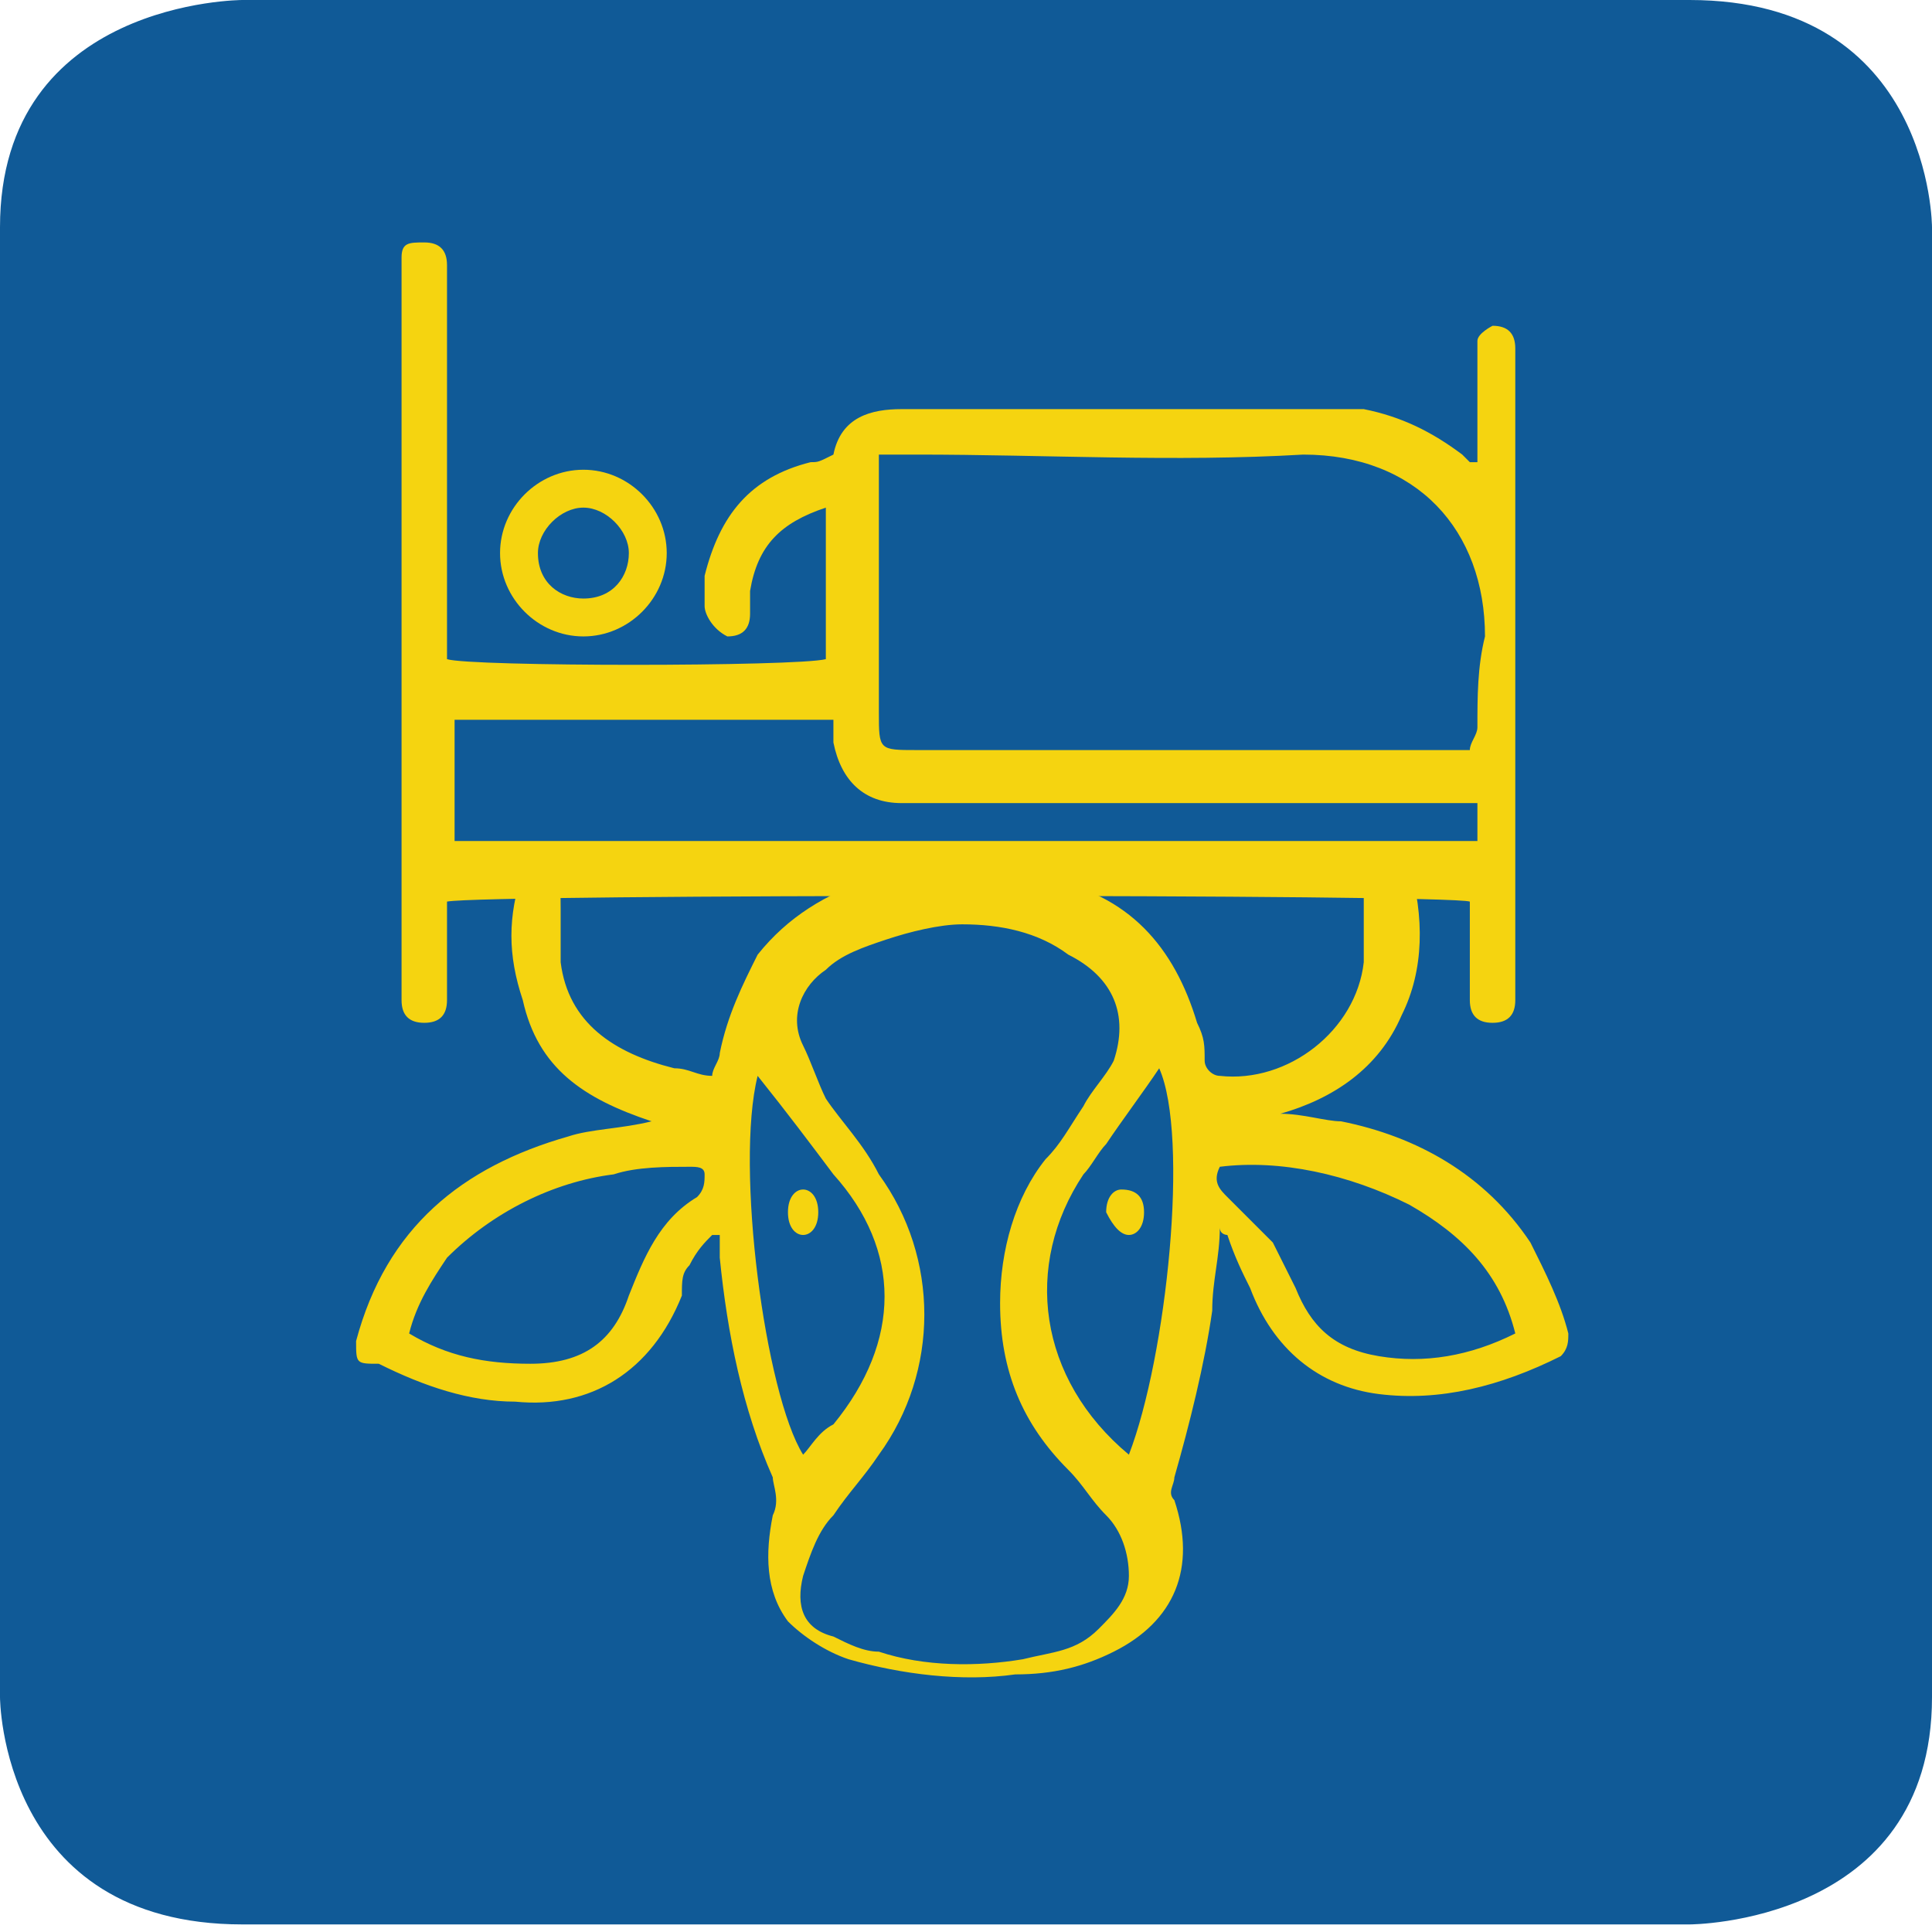
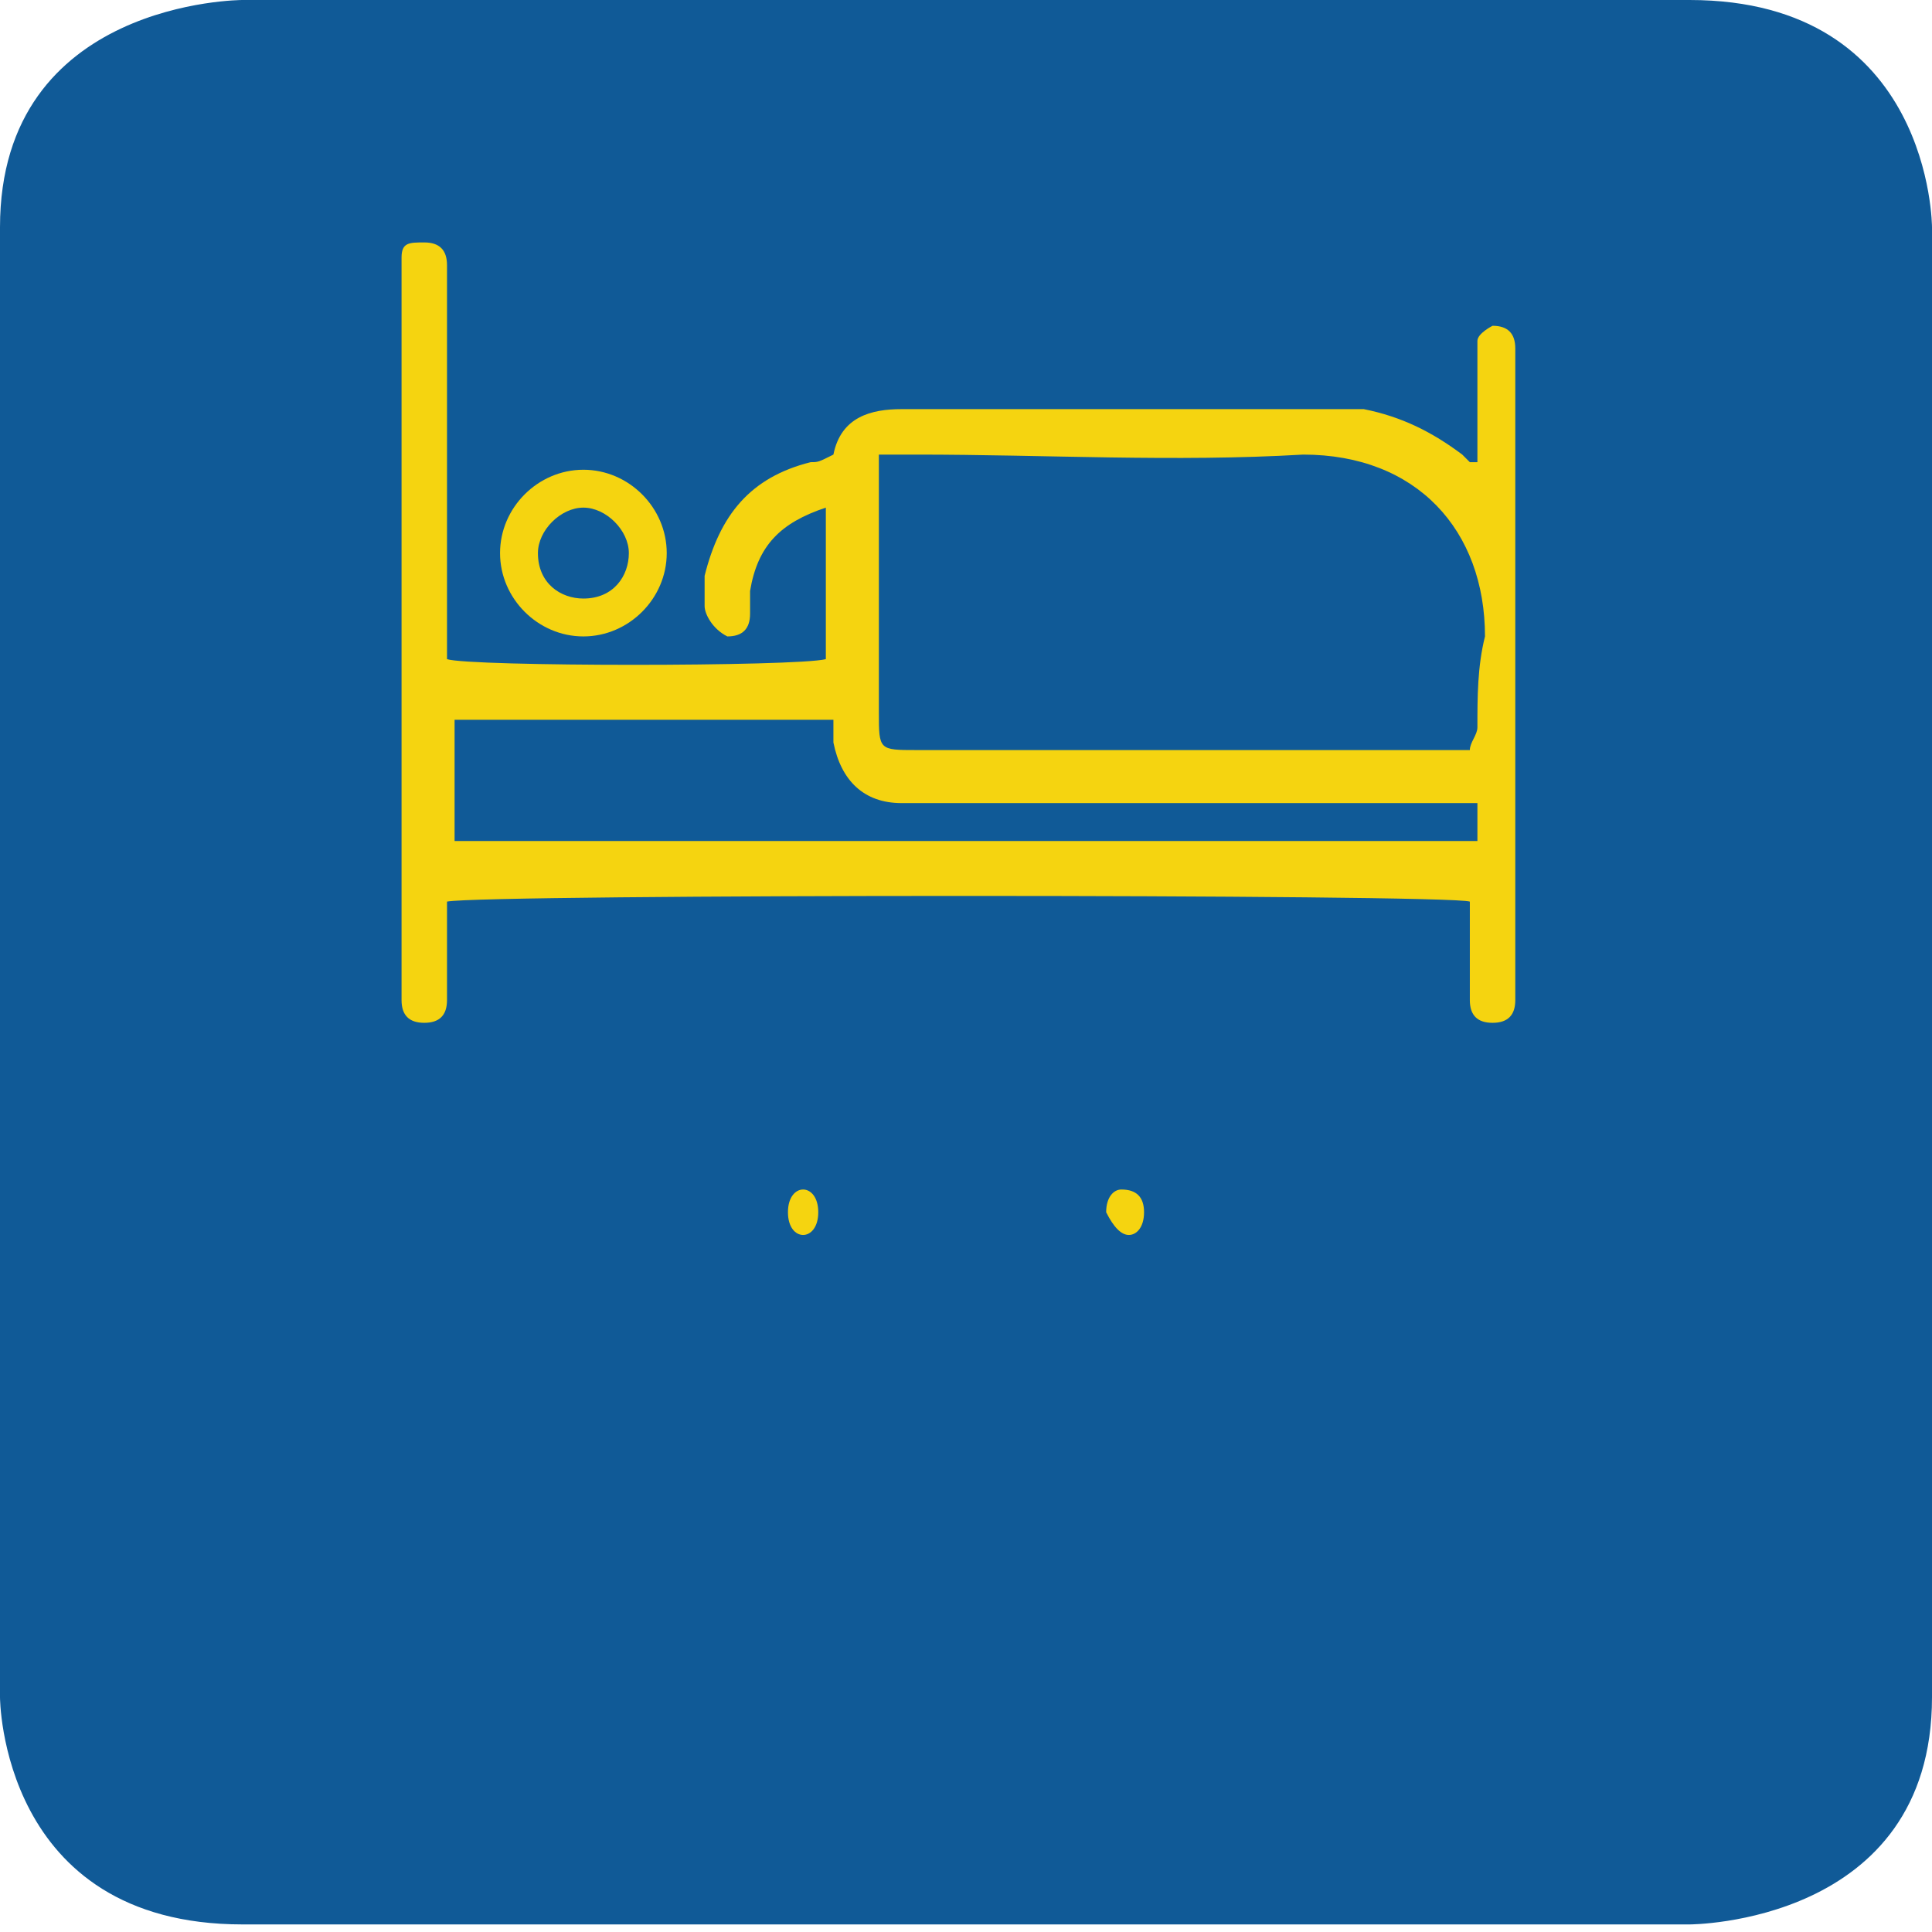
<svg xmlns="http://www.w3.org/2000/svg" xmlns:xlink="http://www.w3.org/1999/xlink" version="1.1" id="Ebene_1" x="0px" y="0px" viewBox="0 0 25.5 25.5" style="enable-background:new 0 0 25.5 25.5;" xml:space="preserve">
  <style type="text/css">
	.st0{fill:#105A97;}
	.st1{display:none;}
	.st2{display:inline;fill:#F5D410;}
	.st3{display:inline;}
	.st4{fill:none;stroke:#F5D410;stroke-width:0.8;stroke-linecap:round;stroke-linejoin:round;stroke-miterlimit:10;}
	.st5{fill:#F5D410;}
	.st6{clip-path:url(#SVGID_00000116924662080332635000000000475313453668981434_);fill:#F5D410;}
	.st7{clip-path:url(#SVGID_00000086660155051636141600000014593822334483113388_);fill:#F5D410;}
	.st8{clip-path:url(#SVGID_00000058550486501629436430000006713958321324512187_);fill:#F5D410;}
	.st9{clip-path:url(#SVGID_00000023963636156126355730000014877443875359779221_);fill:#F5D410;}
	.st10{clip-path:url(#SVGID_00000025435846041844029710000018361181217693203072_);fill:#F5D410;}
	.st11{clip-path:url(#SVGID_00000109716820175418912530000015132424078027550885_);fill:#F5D410;}
	.st12{clip-path:url(#SVGID_00000088816306296516567260000017228806429440176538_);fill:#F5D410;}
	.st13{clip-path:url(#SVGID_00000086656494349823630570000009937088147317331098_);fill:#F5D410;}
	.st14{clip-path:url(#SVGID_00000018931180806824525970000001099100560173908390_);fill:#F5D410;}
	.st15{clip-path:url(#SVGID_00000164494683931964184530000004803086269185955487_);fill:#F5D410;}
	.st16{clip-path:url(#SVGID_00000044147664533952547310000003429054724742263175_);fill:#F5D410;}
	.st17{clip-path:url(#SVGID_00000128481453303797480000000005896552561206212787_);fill:#F5D410;}
	.st18{clip-path:url(#SVGID_00000026857972970345673090000014727037321219890603_);fill:#F5D410;}
	.st19{clip-path:url(#SVGID_00000008841197575101598230000006796492797141618361_);fill:#F5D410;}
	.st20{clip-path:url(#SVGID_00000120540107064194626050000002926737308435940499_);fill:#F5D410;}
	.st21{clip-path:url(#SVGID_00000016045379161044311300000005475982866236053901_);fill:#F5D410;}
	.st22{clip-path:url(#SVGID_00000173162858056038801800000006119282004533797249_);fill:#F5D410;}
	.st23{clip-path:url(#SVGID_00000119833217359272689170000010368710232945403522_);fill:#F5D410;}
	.st24{clip-path:url(#SVGID_00000155146614610429629410000005121015104917863821_);fill:#F5D410;}
	.st25{clip-path:url(#SVGID_00000009570295589158859710000017746609519391384742_);fill:#F5D410;}
	.st26{clip-path:url(#SVGID_00000009575109899088159990000001884242862224304826_);fill:#F5D410;}
	.st27{clip-path:url(#SVGID_00000061470955627600627640000017800510905803352504_);fill:#F5D410;}
</style>
  <g id="Ebene_1_00000079474417100994379400000012814495812371026075_">
    <g>
      <g>
        <path class="st0" d="M3.2,0C3.2,0,0,0,0,3v19.4c0,0,0,3,3.2,3h19.1c0,0,3.2,0,3.2-3V3c0,0,0-3-3.2-3H3.2z" />
      </g>
    </g>
  </g>
  <g id="Burg" class="st1">
    <path class="st2" d="M12.4,8c-0.9,0-1.7,0-2.4-0.1c0-0.3,0-0.5-0.1-0.8c0-0.3-0.1-0.3-0.4-0.3c-0.3,0-0.4,0-0.4,0.3   c0,0.5,0,1.1,0,1.6c0,0.4,0,0.4,0.5,0.4c0.1,0,0.2,0,0.2,0c0.9,0,1.7,0,2.6,0c0.2,0,0.3,0.1,0.3,0.3s0,0.4-0.3,0.4   c-0.9,0-1.9,0-2.8,0c-0.1,0-0.2,0-0.3,0.1l0,0c0.2,0.2,0.3,0.3,0.4,0.4c0.3,0.2,0.5,0.5,0.8,0.7c0.1,0.1,0.2,0.2,0.2,0.3   c0,1,0,2,0.1,3c0,0.2,0,0.5,0.1,0.5h1.8h0.1v0.1v0.7v0.1h-0.1H10v0.7h2.6h0.1l0,0c0,0.1,0,0.1,0.1,0.2c0.1,0.5,0.1,0.6-0.5,0.6   c-0.7,0-1.4,0-2.2,0c-0.3,0-0.6,0-1,0c-0.2,0-0.4,0.1-0.4,0.3c0,0.4,0,0.7,0,1.1c0.6,0.1,7.7,0.1,8,0v-0.1c0-0.2,0-0.5,0-0.7   c0-0.5-0.1-0.6-0.6-0.6c-0.6,0-1.1,0-1.7,0c-0.2,0-0.3,0-0.5,0l0,0c0,0,0,0,0-0.1c0-0.2,0-0.4,0-0.6l0,0l0,0h1.5   c0-0.1,0.1-0.1,0.1-0.2c0.1-0.5,0-0.6-0.5-0.6c-0.3,0-0.7,0-1,0l0,0l0,0V15v-0.1c0,0,0,0,0.1,0c0.2,0,0.4,0,0.6-0.1   c0.1,0,0-0.2,0-0.3c0-1,0.1-2,0.1-2.9c0-0.3,0.1-0.5,0.3-0.7c0.3-0.2,0.6-0.5,0.8-0.7c0.1-0.1,0.1-0.1,0.2-0.3l0,0H16h-1.7l0,0V9.8   V9.2l0,0l0,0h1.9h0.1l0,0c0-0.8,0-1.5,0-2.2l0,0h-0.1h-0.6l0,0l0,0c0,0.3-0.1,0.7-0.1,1c-0.7,0-1.3,0-2,0c-0.3,0-0.4,0-0.4-0.4   c0-0.2,0-0.4,0-0.7l0,0H13h-0.7l0,0l0,0L12.4,8L12.4,8z M10.8,7.2h0.7c0-0.4,0-0.7,0.1-1.1c0.8-0.1,1.6,0,2.4,0v1.1h0.7   c0-0.3,0-0.6,0-0.8c0-0.2,0-0.3,0.3-0.3c0.7,0,1.3,0,2,0c0,0,0.1,0,0.1,0.1s0,0.2,0,0.3c0,1.1,0,2.2,0,3.3c0,0.2-0.1,0.4-0.2,0.5   c-0.4,0.3-0.7,0.7-1.1,1c-0.2,0.2-0.3,0.4-0.3,0.7c0,0.6,0,1.2,0,1.8c0,0.3,0,0.5,0.1,0.8c0,0.1,0.1,0.2,0.2,0.3   c0.4,0.1,0.5,0.4,0.5,0.7c0,0.1,0,0.2,0,0.3c0,0.4,0,0.4,0.4,0.5c0.5,0.2,0.8,0.5,0.8,0.9c0,0.7,0.1,1.9,0,2s-9.7,0.1-9.7,0   s0-0.3,0-0.5c0-0.4,0-0.8,0-1.3c0-0.7,0.4-1.2,1-1.3c0.3-0.1,0.2-0.3,0.3-0.5c0-0.2,0-0.4,0.1-0.6C9.3,15.2,9.4,15,9.6,15   c0.3-0.1,0.4-0.3,0.4-0.5c0-0.8,0-1.6,0-2.3c0-0.3-0.1-0.6-0.3-0.8c-0.4-0.3-0.8-0.7-1.1-1.1C8.4,10.1,8.3,10,8.3,9.9   c0-1.2,0-2.4,0-3.6V6.2c0.7,0,1.3-0.1,2-0.1c0.4,0,0.4,0,0.4,0.4C10.8,6.7,10.8,6.9,10.8,7.2" />
  </g>
  <g id="Hund_mit_Leine" class="st1">
    <g class="st3">
      <path class="st4" d="M6.1,19.7c0.5,0.3,1.6,0,1.6,0c0-0.9,0-1.9,0-2.8c0.1-0.1,0.1-0.1,0.2-0.2c0.6-0.3,1.1-0.6,1.5-1.1    c0.2-0.2,0.5-0.3,0.8-0.3c1,0,2.1,0,3.1,0c0.3,0,0.6,0,1,0c0,1.4,0,2.9,0,4.2c0.4,0.2,1.4,0.2,1.7,0c0-1.5,0-3.1,0-4.6    c0.8-0.9,0.9-0.9,1.4-2.5c0.1-0.2,0.1-0.4,0.1-0.6c-0.1-0.1-0.2-0.1-0.3-0.2c-0.8-0.4-1.5-0.7-2.3-1.1c-0.2-0.1-0.4-0.1-0.6-0.1    c-1.8,0-3.6,0-5.3,0c-0.4,0-0.8,0.1-1.1,0.4C7.8,11,7.7,11,7.6,11.1H7.5c-0.1-0.2-0.2-0.3-0.3-0.5C7,10.1,7.5,9.7,7.5,9.2    C7.4,9.1,6.7,8.4,6.3,9.4C6,10,6,10.4,6,10.7c0.2,0.8,0.7,1.2,1.1,1.6c0,0.4,0,0.8,0.1,1.2c0.1,0.3,0.3,0.7,0,1.1    c0.1,0.6-0.3,1-0.7,1.3C6.3,16.1,6,16.2,6,16.4C6.1,17.5,6.1,18.5,6.1,19.7z M14.8,9.5c0.9,0.4,1.9,0.9,2.8,1.3    c0.8-0.3,1.7-0.1,2.5-0.2c0.3-0.5,0.5-1,0.5-1.7c-1.2-0.7-2.4-1.4-3.6-2.1c-0.1-0.2-0.3-0.4-0.3-0.6c-0.1-0.2-0.2-0.4-0.4-0.7    C15.7,7,15.3,8.3,14.8,9.5z M14,9.3c0-0.1,0-0.1-0.1-0.2C12.1,8,10.2,6.9,8.2,5.8C8.1,6,8,6.2,7.9,6.5c1.9,1.1,3.8,2.2,5.7,3.3    C13.7,9.6,13.9,9.5,14,9.3z" />
      <path class="st4" d="M14.8,9.5c0.5-1.3,0.9-2.5,1.4-3.9c0.2,0.3,0.3,0.4,0.4,0.7c0.1,0.2,0.2,0.4,0.3,0.6c1.2,0.7,2.4,1.4,3.6,2.1    c0,0.6-0.1,1.2-0.5,1.7c-0.9,0.1-1.7-0.1-2.5,0.2C16.7,10.4,15.7,10,14.8,9.5z" />
      <path class="st5" d="M14,9.3c-0.1,0.1-0.3,0.3-0.5,0.5c-1.9-1.1-3.8-2.2-5.7-3.3C8,6.2,8.1,6,8.2,5.8c1.9,1.1,3.8,2.3,5.7,3.4    C14,9.2,14,9.3,14,9.3z" />
    </g>
  </g>
  <g id="Schöner_Ausblick" class="st1">
    <g class="st3">
      <g>
        <defs>
          <rect id="SVGID_1_" x="5.4" y="5.1" width="14.6" height="15.4" />
        </defs>
        <clipPath id="SVGID_00000049902220622982666260000015362749169737097122_">
          <use xlink:href="#SVGID_1_" style="overflow:visible;" />
        </clipPath>
        <path style="clip-path:url(#SVGID_00000049902220622982666260000015362749169737097122_);fill:#F5D410;" d="M9.6,12.8     c0,1.8,1.4,3.2,3.1,3.2c1.8,0,3.2-1.4,3.2-3.2s-1.4-3.2-3.2-3.2C11,9.6,9.6,11,9.6,12.8 M12.7,8.7c2.3,0,4.1,1.8,4.1,4.1     s-1.8,4.1-4.1,4.1c-2.2,0-4-1.8-4-4.1C8.7,10.5,10.5,8.7,12.7,8.7" />
      </g>
      <g>
        <defs>
          <rect id="SVGID_00000093878069703946041100000003565390760959753871_" x="5.4" y="5.1" width="14.6" height="15.4" />
        </defs>
        <clipPath id="SVGID_00000088827963721864370330000008984415923723941560_">
          <use xlink:href="#SVGID_00000093878069703946041100000003565390760959753871_" style="overflow:visible;" />
        </clipPath>
        <path style="clip-path:url(#SVGID_00000088827963721864370330000008984415923723941560_);fill:#F5D410;" d="M17.7,5.5     c-0.1,0.2-0.1,0.3-0.2,0.4c-0.5,0.8-1,1.5-1.5,2.3c-0.2,0.3-0.5,0.3-0.7,0.2c-0.2-0.2-0.2-0.4-0.1-0.6c0.5-0.8,1-1.6,1.6-2.4     c0.1-0.1,0.3-0.2,0.5-0.2C17.5,5.1,17.6,5.3,17.7,5.5" />
      </g>
      <g>
        <defs>
          <rect id="SVGID_00000071541601774708206400000009072629213173527434_" x="5.4" y="5.1" width="14.6" height="15.4" />
        </defs>
        <clipPath id="SVGID_00000046318309769284986390000013553743960303266454_">
          <use xlink:href="#SVGID_00000071541601774708206400000009072629213173527434_" style="overflow:visible;" />
        </clipPath>
        <path style="clip-path:url(#SVGID_00000046318309769284986390000013553743960303266454_);fill:#F5D410;" d="M17.7,20.1     c-0.1,0.1-0.2,0.3-0.3,0.3c-0.2,0.1-0.4,0-0.5-0.2c-0.2-0.4-0.5-0.7-0.7-1.1c-0.3-0.4-0.6-0.8-0.8-1.3c-0.2-0.3-0.2-0.5,0.1-0.7     c0.2-0.1,0.5-0.1,0.7,0.2c0.5,0.7,1,1.5,1.5,2.2C17.6,19.8,17.6,19.9,17.7,20.1" />
      </g>
      <g>
        <defs>
          <rect id="SVGID_00000078760032561217467630000011955348547808108182_" x="5.4" y="5.1" width="14.6" height="15.4" />
        </defs>
        <clipPath id="SVGID_00000049903544933446874700000018190041917334335108_">
          <use xlink:href="#SVGID_00000078760032561217467630000011955348547808108182_" style="overflow:visible;" />
        </clipPath>
        <path style="clip-path:url(#SVGID_00000049903544933446874700000018190041917334335108_);fill:#F5D410;" d="M8.4,5.1     c0.1,0.1,0.2,0.1,0.3,0.2c0.5,0.8,1,1.6,1.6,2.3c0.2,0.2,0.2,0.5-0.1,0.6C10,8.4,9.7,8.4,9.5,8.1C9,7.4,8.5,6.6,8,5.8     C7.8,5.5,7.9,5.1,8.4,5.1" />
      </g>
      <g>
        <defs>
          <rect id="SVGID_00000168838035499519184050000003253449457157924245_" x="5.4" y="5.1" width="14.6" height="15.4" />
        </defs>
        <clipPath id="SVGID_00000019673239437827037970000009675992053941386934_">
          <use xlink:href="#SVGID_00000168838035499519184050000003253449457157924245_" style="overflow:visible;" />
        </clipPath>
        <path style="clip-path:url(#SVGID_00000019673239437827037970000009675992053941386934_);fill:#F5D410;" d="M10.4,17.6     c-0.1,0.2-0.1,0.3-0.2,0.4c-0.5,0.8-1,1.5-1.5,2.3c-0.2,0.3-0.4,0.3-0.7,0.2c-0.2-0.2-0.2-0.5,0-0.8c0.5-0.8,1-1.6,1.6-2.3     c0.1-0.1,0.3-0.2,0.5-0.2C10.2,17.3,10.3,17.5,10.4,17.6" />
      </g>
      <g>
        <defs>
          <rect id="SVGID_00000173123577101061208880000000044861553975715478_" x="5.4" y="5.1" width="14.6" height="15.4" />
        </defs>
        <clipPath id="SVGID_00000101069947277281014340000006773470977364336008_">
          <use xlink:href="#SVGID_00000173123577101061208880000000044861553975715478_" style="overflow:visible;" />
        </clipPath>
        <path style="clip-path:url(#SVGID_00000101069947277281014340000006773470977364336008_);fill:#F5D410;" d="M20.1,16.8     c0,0.4-0.3,0.6-0.6,0.5c-0.7-0.4-1.4-0.8-2.1-1.3c-0.2-0.1-0.2-0.4-0.1-0.6c0.1-0.2,0.3-0.3,0.6-0.1c0.7,0.4,1.4,0.8,2,1.2     C20,16.5,20,16.7,20.1,16.8" />
      </g>
      <g>
        <defs>
          <rect id="SVGID_00000036941546386071761500000016422586856028999048_" x="5.4" y="5.1" width="14.6" height="15.4" />
        </defs>
        <clipPath id="SVGID_00000119835154817451504150000014624767771570611639_">
          <use xlink:href="#SVGID_00000036941546386071761500000016422586856028999048_" style="overflow:visible;" />
        </clipPath>
        <path style="clip-path:url(#SVGID_00000119835154817451504150000014624767771570611639_);fill:#F5D410;" d="M5.8,17.3     c-0.1-0.1-0.3-0.2-0.3-0.3c0-0.1,0-0.4,0.1-0.5C6.3,16,7,15.6,7.7,15.2c0.2-0.1,0.4,0,0.6,0.2c0.1,0.3,0,0.5-0.2,0.6     c-0.6,0.4-1.3,0.8-1.9,1.2C6.1,17.2,6,17.2,5.8,17.3" />
      </g>
      <g>
        <defs>
          <rect id="SVGID_00000098908477181221904000000005690997726248921987_" x="5.4" y="5.1" width="14.6" height="15.4" />
        </defs>
        <clipPath id="SVGID_00000043452501979225508230000016911126859832168610_">
          <use xlink:href="#SVGID_00000098908477181221904000000005690997726248921987_" style="overflow:visible;" />
        </clipPath>
-         <path style="clip-path:url(#SVGID_00000043452501979225508230000016911126859832168610_);fill:#F5D410;" d="M8.3,9.8     c0,0.4-0.3,0.6-0.7,0.5c-0.4-0.2-0.7-0.4-1.1-0.6C6.3,9.5,6,9.3,5.7,9.1C5.4,9,5.4,8.7,5.5,8.5c0.2-0.2,0.4-0.3,0.6-0.1     C6.7,8.8,7.4,9.2,8,9.6C8.2,9.6,8.3,9.8,8.3,9.8" />
      </g>
      <g>
        <defs>
          <rect id="SVGID_00000120538484795024147420000015385438231394484154_" x="5.4" y="5.1" width="14.6" height="15.4" />
        </defs>
        <clipPath id="SVGID_00000152227914715808625350000007257283704950510493_">
          <use xlink:href="#SVGID_00000120538484795024147420000015385438231394484154_" style="overflow:visible;" />
        </clipPath>
        <path style="clip-path:url(#SVGID_00000152227914715808625350000007257283704950510493_);fill:#F5D410;" d="M17.5,10.4     c-0.1-0.1-0.3-0.2-0.3-0.3s0-0.4,0.1-0.5c0.7-0.4,1.4-0.9,2.1-1.3c0.2-0.1,0.4,0,0.6,0.2c0.1,0.2,0.1,0.4-0.1,0.5     c-0.7,0.4-1.4,0.8-2.1,1.3C17.7,10.4,17.7,10.4,17.5,10.4" />
      </g>
      <g>
        <defs>
          <rect id="SVGID_00000177465853225552944940000012178515270992586423_" x="5.4" y="5.1" width="14.6" height="15.4" />
        </defs>
        <clipPath id="SVGID_00000016768308767968225260000003228418683976966018_">
          <use xlink:href="#SVGID_00000177465853225552944940000012178515270992586423_" style="overflow:visible;" />
        </clipPath>
        <path style="clip-path:url(#SVGID_00000016768308767968225260000003228418683976966018_);fill:#F5D410;" d="M6.7,13.2     c-0.3,0-0.5,0-0.8,0s-0.4-0.1-0.5-0.4c0-0.3,0.1-0.4,0.4-0.5c0.6,0,1.1,0,1.7,0c0.3,0,0.4,0.2,0.4,0.5s-0.2,0.4-0.5,0.4     C7.2,13.2,6.9,13.2,6.7,13.2" />
      </g>
      <g>
        <defs>
          <rect id="SVGID_00000152227263700660888070000015233864599004684945_" x="5.4" y="5.1" width="14.6" height="15.4" />
        </defs>
        <clipPath id="SVGID_00000128472561579328433170000003686928407134152106_">
          <use xlink:href="#SVGID_00000152227263700660888070000015233864599004684945_" style="overflow:visible;" />
        </clipPath>
        <path style="clip-path:url(#SVGID_00000128472561579328433170000003686928407134152106_);fill:#F5D410;" d="M13.2,6.3     c0,0.3,0,0.5,0,0.8S13,7.5,12.8,7.5c-0.3,0-0.4-0.2-0.4-0.4c0-0.6,0-1.1,0-1.7c0-0.3,0.2-0.4,0.4-0.4c0.3,0,0.4,0.2,0.4,0.4     C13.2,5.8,13.2,6,13.2,6.3L13.2,6.3z" />
      </g>
      <g>
        <defs>
          <rect id="SVGID_00000128454607204034808710000004166606344606457259_" x="5.4" y="5.1" width="14.6" height="15.4" />
        </defs>
        <clipPath id="SVGID_00000183250881438570439400000010517990289598546062_">
          <use xlink:href="#SVGID_00000128454607204034808710000004166606344606457259_" style="overflow:visible;" />
        </clipPath>
        <path style="clip-path:url(#SVGID_00000183250881438570439400000010517990289598546062_);fill:#F5D410;" d="M18.8,13.2     c-0.3,0-0.5,0-0.8,0s-0.5-0.1-0.5-0.4c0-0.3,0.2-0.5,0.5-0.5c0.5,0,1,0,1.5,0c0.3,0,0.5,0.2,0.5,0.4c0,0.3-0.2,0.4-0.5,0.4     C19.3,13.2,19.1,13.2,18.8,13.2" />
      </g>
      <g>
        <defs>
          <rect id="SVGID_00000049188551246666202500000007669045769291284651_" x="5.4" y="5.1" width="14.6" height="15.4" />
        </defs>
        <clipPath id="SVGID_00000166669387309044425570000005715067739235942043_">
          <use xlink:href="#SVGID_00000049188551246666202500000007669045769291284651_" style="overflow:visible;" />
        </clipPath>
        <path style="clip-path:url(#SVGID_00000166669387309044425570000005715067739235942043_);fill:#F5D410;" d="M13.2,19.3     c0,0.3,0,0.5,0,0.8s-0.1,0.4-0.4,0.4c-0.3,0-0.4-0.2-0.4-0.4c0-0.5,0-1.1,0-1.6c0-0.3,0.2-0.4,0.5-0.4s0.4,0.2,0.4,0.4     C13.2,18.7,13.2,19,13.2,19.3" />
      </g>
    </g>
  </g>
  <g id="Wanderwirt" class="st1">
    <g class="st3">
      <g>
        <defs>
          <rect id="SVGID_00000085218445672203692750000012515581293848739728_" x="5.3" y="6.5" width="14.9" height="11.7" />
        </defs>
        <clipPath id="SVGID_00000158000215489773254170000004548818917010745480_">
          <use xlink:href="#SVGID_00000085218445672203692750000012515581293848739728_" style="overflow:visible;" />
        </clipPath>
        <path style="clip-path:url(#SVGID_00000158000215489773254170000004548818917010745480_);fill:#F5D410;" d="M19.4,17.6     c0.3-0.1,0.2-0.3,0.2-0.4c0-1.3,0-2.6,0-3.9c0-1.7,0-3.4,0-5.1c0-0.1,0-0.2,0-0.3c-0.3,0.2-0.5,0.5-0.6,0.8     c-0.4,0.8-0.7,1.6-0.8,2.4c-0.2,1-0.1,1.9,0.8,2.6c0.1,0.1,0.2,0.2,0.2,0.3c0,0.5,0.1,1,0.1,1.4c0,0.6,0,1.2,0,1.8     C19.1,17.4,19.1,17.6,19.4,17.6 M17.8,9.8c-1-1.7-2.5-2.6-4.4-2.7c-1.7,0-3.1,0.6-4.2,1.9C9.1,9.2,9,9.3,9.1,9.5     c0,0.3,0,0.6,0,0.9c0,0.6-0.2,1.1-0.8,1.4c-0.1,0-0.1,0.1-0.2,0.1c-0.3,2.6,1.5,5.2,4.3,5.7c2.7,0.5,5.3-1.2,6-3.7     C17.2,12.6,17.4,11.2,17.8,9.8 M9.1,8.2C10.4,7,12,6.4,13.8,6.5c1.8,0.2,3.2,1,4.3,2.5c0.1-0.1,0.1-0.2,0.1-0.3     c0.2-0.3,0.3-0.6,0.5-0.9c0.2-0.3,0.4-0.5,0.6-0.7C19.4,7,19.6,7,19.8,6.9c0.2,0,0.3,0.1,0.3,0.3c0,0.1,0,0.2,0,0.3c0,2,0,4,0,6     c0,1.2,0,2.4,0,3.6c0,0.5-0.2,0.7-0.6,0.9c-0.5,0.2-0.9-0.1-1-0.6c0-0.2,0-0.5,0-0.7c0-0.6,0-1.2,0-1.8c-1.2,2-2.9,3.1-5.3,3.1     c-2.3,0-4-1.1-5.2-3.1c0,0.1,0,0.2,0,0.3c0,0.6,0,1.3,0,1.9c0,0.7-0.5,1-1.1,0.8c-0.3-0.1-0.5-0.4-0.5-0.7c0-0.2,0-0.4,0-0.6     c0-1.5,0-3,0-4.5v-0.4c-0.1-0.1-0.2-0.1-0.3-0.1c-0.5-0.2-0.8-0.7-0.8-1.2c0-1,0-2,0-3.1c0-0.1,0-0.1,0-0.2s0.1-0.2,0.3-0.2     c0.2,0,0.2,0.1,0.3,0.2c0,0.1,0,0.2,0,0.3c0,0.9,0,1.7,0,2.6c0,0.6,0.2,1,0.8,1C6.9,11,7,11.2,7,11.3s0,0.2,0,0.3     c0,1.7,0,3.5,0,5.2c0,0.2,0,0.4,0.2,0.5c0.2,0,0.2-0.1,0.3-0.3c0-0.1,0-0.2,0-0.3c0-1.7,0-3.4,0-5.1c0-0.5,0-0.5,0.5-0.6     c0.4-0.1,0.6-0.4,0.6-0.8c0-0.9,0-1.8,0-2.8c0-0.1,0-0.2,0-0.4c0-0.2,0.1-0.3,0.3-0.3C9,7.1,9,7.2,9,7.4C9.1,7.6,9.1,7.9,9.1,8.2     L9.1,8.2" />
      </g>
      <g>
        <defs>
          <rect id="SVGID_00000042707920522793631020000016783225894214689204_" x="5.3" y="6.5" width="14.9" height="11.7" />
        </defs>
        <clipPath id="SVGID_00000057854701375807095630000012692507645895314307_">
          <use xlink:href="#SVGID_00000042707920522793631020000016783225894214689204_" style="overflow:visible;" />
        </clipPath>
        <path style="clip-path:url(#SVGID_00000057854701375807095630000012692507645895314307_);fill:#F5D410;" d="M6.4,8.6     c0-0.3,0-0.7,0-1c0-0.1,0-0.2,0-0.3C6.4,7.1,6.5,7,6.7,7C6.9,7,7,7.1,7,7.3c0,0.1,0,0.1,0,0.2C7,8.3,7,9,7,9.8     c0,0.3-0.1,0.5-0.3,0.5c-0.2,0-0.3-0.1-0.3-0.5C6.4,9.4,6.4,9,6.4,8.6" />
      </g>
      <g>
        <defs>
          <rect id="SVGID_00000109022971226416070450000014354369259543509663_" x="5.3" y="6.5" width="14.9" height="11.7" />
        </defs>
        <clipPath id="SVGID_00000175320454103422532450000009863033497114853291_">
          <use xlink:href="#SVGID_00000109022971226416070450000014354369259543509663_" style="overflow:visible;" />
        </clipPath>
        <path style="clip-path:url(#SVGID_00000175320454103422532450000009863033497114853291_);fill:#F5D410;" d="M7.4,8.7     c0-0.4,0-0.9,0-1.3c0-0.2,0.1-0.3,0.3-0.3C7.9,7.1,8,7.2,8,7.4c0,0.1,0,0.2,0,0.3c0,0.5,0,1,0,1.5c0,0.2,0,0.4,0,0.6     C8,9.9,8,10,8,10c0,0.2-0.2,0.2-0.3,0.2c-0.2,0-0.2-0.1-0.2-0.3s0-0.4,0-0.6C7.4,9.1,7.4,8.9,7.4,8.7L7.4,8.7z" />
      </g>
      <g>
        <defs>
          <rect id="SVGID_00000123399341962541832180000003662848757134961301_" x="5.3" y="6.5" width="14.9" height="11.7" />
        </defs>
        <clipPath id="SVGID_00000089562326346405828870000017769764257010927247_">
          <use xlink:href="#SVGID_00000123399341962541832180000003662848757134961301_" style="overflow:visible;" />
        </clipPath>
        <path style="clip-path:url(#SVGID_00000089562326346405828870000017769764257010927247_);fill:#F5D410;" d="M13.3,16.1     c-1.8,0.1-3.6-1.3-3.8-3.5c0-0.1,0-0.2,0-0.3c0-0.2,0.1-0.3,0.3-0.3s0.3,0.1,0.3,0.3s0,0.3,0.1,0.5c0.3,2.1,2.6,3.3,4.5,2.4     c1.3-0.6,1.9-2.1,1.7-3.3c-0.2-1.5-1.4-2.5-2.8-2.7c-0.1,0-0.2,0-0.3,0c-0.2,0-0.3-0.1-0.3-0.3s0.1-0.3,0.3-0.2     c0.3,0,0.7,0,1,0.1c1.3,0.4,2.3,1.3,2.6,2.6c0.3,1.2,0.1,2.4-0.7,3.3C15.4,15.6,14.5,16.1,13.3,16.1" />
      </g>
    </g>
  </g>
  <g id="Urlaub_am_Bauernhof">
    <g>
      <g>
        <defs>
          <rect id="SVGID_00000088092418976112054580000006459872793447767968_" x="4.7" y="3.2" width="16.1" height="19.2" />
        </defs>
        <clipPath id="SVGID_00000045613842106764560360000015255390343642960825_">
          <use xlink:href="#SVGID_00000088092418976112054580000006459872793447767968_" style="overflow:visible;" />
        </clipPath>
        <path style="clip-path:url(#SVGID_00000045613842106764560360000015255390343642960825_);fill:#F5D410;" d="M19.4,10.6H19     c-2.3,0-4.5,0-6.8,0c-0.1,0-0.2,0-0.3,0c-0.5,0-0.8-0.3-0.9-0.8c0-0.1,0-0.2,0-0.3H6v1.6h13.5v-0.5H19.4z M19.4,9.9     c0-0.1,0.1-0.2,0.1-0.3c0-0.4,0-0.8,0.1-1.2C19.6,7,18.7,6,17.2,6c-1.7,0.1-3.4,0-5.1,0h-0.5c0,0.2,0,0.3,0,0.4c0,1,0,2,0,3     c0,0.5,0,0.5,0.5,0.5c2.3,0,4.6,0,6.9,0C19.1,9.9,19.2,9.9,19.4,9.9 M10.9,8.7v-2c-0.6,0.2-0.9,0.5-1,1.1c0,0.1,0,0.2,0,0.3     c0,0.2-0.1,0.3-0.3,0.3C9.4,8.3,9.3,8.1,9.3,8c0-0.1,0-0.3,0-0.4c0.2-0.8,0.6-1.3,1.4-1.5c0.1,0,0.1,0,0.3-0.1     c0.1-0.5,0.5-0.6,0.9-0.6c1.7,0,3.3,0,5,0c0.4,0,0.8,0,1.1,0c0.5,0.1,0.9,0.3,1.3,0.6l0.1,0.1c0,0,0,0,0.1,0c0-0.4,0-0.8,0-1.2     c0-0.1,0-0.3,0-0.4s0.2-0.2,0.2-0.2c0.2,0,0.3,0.1,0.3,0.3c0,0.2,0,0.4,0,0.6c0,0.9,0,1.7,0,2.6c0,1.4,0,2.7,0,4.1     c0,0.3,0,0.7,0,1c0,0.1,0,0.2,0,0.3c0,0.2-0.1,0.3-0.3,0.3c-0.2,0-0.3-0.1-0.3-0.3s0-0.4,0-0.6c0-0.3,0-0.5,0-0.7     c-0.3-0.1-13-0.1-13.5,0c0,0.2,0,0.3,0,0.5c0,0.3,0,0.5,0,0.8c0,0.2-0.1,0.3-0.3,0.3c-0.2,0-0.3-0.1-0.3-0.3c0-0.1,0-0.2,0-0.3     c0-3.1,0-6.1,0-9.2c0-0.1,0-0.2,0-0.3c0-0.2,0.1-0.2,0.3-0.2c0.2,0,0.3,0.1,0.3,0.3c0,0.1,0,0.2,0,0.3c0,1.5,0,3,0,4.5v0.4     C6.2,8.8,10.5,8.8,10.9,8.7" />
      </g>
      <g>
        <defs>
          <rect id="SVGID_00000019673120696129271860000013202607875416227719_" x="4.7" y="3.2" width="16.1" height="19.2" />
        </defs>
        <clipPath id="SVGID_00000181085629748769413010000000444121518413201845_">
          <use xlink:href="#SVGID_00000019673120696129271860000013202607875416227719_" style="overflow:visible;" />
        </clipPath>
        <path style="clip-path:url(#SVGID_00000181085629748769413010000000444121518413201845_);fill:#F5D410;" d="M8.3,7.3     C8.3,7,8,6.7,7.7,6.7C7.4,6.7,7.1,7,7.1,7.3c0,0.4,0.3,0.6,0.6,0.6C8.1,7.9,8.3,7.6,8.3,7.3 M8.8,7.3c0,0.6-0.5,1.1-1.1,1.1     S6.6,7.9,6.6,7.3s0.5-1.1,1.1-1.1C8.3,6.2,8.8,6.7,8.8,7.3" />
      </g>
      <g>
        <defs>
-           <rect id="SVGID_00000008147890907651996270000001272466607920601279_" x="4.7" y="3.2" width="16.1" height="19.2" />
-         </defs>
+           </defs>
        <clipPath id="SVGID_00000070093571208771135220000012871121227851639450_">
          <use xlink:href="#SVGID_00000008147890907651996270000001272466607920601279_" style="overflow:visible;" />
        </clipPath>
        <path style="clip-path:url(#SVGID_00000070093571208771135220000012871121227851639450_);fill:#F5D410;" d="M10,14.2     c-0.3,1.2,0.1,4.2,0.6,5c0.1-0.1,0.2-0.3,0.4-0.4c0.9-1.1,0.9-2.3,0-3.3C10.7,15.1,10.4,14.7,10,14.2 M14.9,19.2     c0.5-1.3,0.8-4.2,0.4-5.1c-0.2,0.3-0.5,0.7-0.7,1c-0.1,0.1-0.2,0.3-0.3,0.4C13.5,16.7,13.7,18.2,14.9,19.2 M20,17.6     c-0.2-0.8-0.7-1.3-1.4-1.7c-0.8-0.4-1.7-0.6-2.5-0.5c-0.1,0.2,0,0.3,0.1,0.4c0.2,0.2,0.4,0.4,0.6,0.6c0.1,0.2,0.2,0.4,0.3,0.6     c0.2,0.5,0.5,0.8,1.1,0.9C18.8,18,19.4,17.9,20,17.6 M5.4,17.6C5.9,17.9,6.4,18,7,18c0.7,0,1.1-0.3,1.3-0.9     c0.2-0.5,0.4-1,0.9-1.3c0.1-0.1,0.1-0.2,0.1-0.3s-0.1-0.1-0.2-0.1c-0.3,0-0.7,0-1,0.1c-0.8,0.1-1.6,0.5-2.2,1.1     C5.7,16.9,5.5,17.2,5.4,17.6 M12.7,12.2c-0.3,0-0.7,0.1-1,0.2c-0.3,0.1-0.6,0.2-0.8,0.4c-0.3,0.2-0.5,0.6-0.3,1     c0.1,0.2,0.2,0.5,0.3,0.7c0.2,0.3,0.5,0.6,0.7,1c0.8,1.1,0.8,2.6,0,3.7c-0.2,0.3-0.4,0.5-0.6,0.8c-0.2,0.2-0.3,0.5-0.4,0.8     c-0.1,0.4,0,0.7,0.4,0.8c0.2,0.1,0.4,0.2,0.6,0.2c0.6,0.2,1.3,0.2,1.9,0.1c0.4-0.1,0.7-0.1,1-0.4c0.2-0.2,0.4-0.4,0.4-0.7     c0-0.3-0.1-0.6-0.3-0.8c-0.2-0.2-0.3-0.4-0.5-0.6c-0.6-0.6-0.9-1.3-0.9-2.2c0-0.7,0.2-1.4,0.6-1.9c0.2-0.2,0.3-0.4,0.5-0.7     c0.1-0.2,0.3-0.4,0.4-0.6c0.2-0.6,0-1.1-0.6-1.4C13.7,12.3,13.2,12.2,12.7,12.2 M6.9,11.5C7,11.5,7,11.5,6.9,11.5     c0.5,0.1,0.5,0.1,0.5,0.5c0,0.2,0,0.5,0,0.7c0.1,0.8,0.7,1.2,1.5,1.4c0.2,0,0.3,0.1,0.5,0.1c0-0.1,0.1-0.2,0.1-0.3     c0.1-0.5,0.3-0.9,0.5-1.3c0.4-0.5,0.9-0.8,1.5-1c0.8-0.2,1.5-0.2,2.3,0c1.1,0.2,1.7,0.9,2,1.9c0.1,0.2,0.1,0.3,0.1,0.5     c0,0.1,0.1,0.2,0.2,0.2c0.9,0.1,1.8-0.6,1.9-1.5c0-0.3,0-0.6,0-0.9c0-0.2,0-0.2,0.2-0.3c0.1,0,0.2-0.1,0.4-0.1     c0.2,0.7,0.2,1.4-0.1,2c-0.3,0.7-0.9,1.1-1.6,1.3c0.3,0,0.6,0.1,0.8,0.1c1,0.2,1.9,0.7,2.5,1.6c0.2,0.4,0.4,0.8,0.5,1.2     c0,0.1,0,0.2-0.1,0.3c-0.8,0.4-1.6,0.6-2.4,0.5s-1.4-0.6-1.7-1.4c-0.1-0.2-0.2-0.4-0.3-0.7c0,0-0.1,0-0.1-0.1     c0,0.4-0.1,0.7-0.1,1.1c-0.1,0.7-0.3,1.5-0.5,2.2c0,0.1-0.1,0.2,0,0.3c0.3,0.9,0,1.6-0.8,2c-0.4,0.2-0.8,0.3-1.3,0.3     c-0.7,0.1-1.5,0-2.2-0.2c-0.3-0.1-0.6-0.3-0.8-0.5c-0.3-0.4-0.3-0.9-0.2-1.4c0.1-0.2,0-0.4,0-0.5c-0.4-0.9-0.6-1.9-0.7-2.9     c0-0.1,0-0.2,0-0.3c0,0,0,0-0.1,0c-0.1,0.1-0.2,0.2-0.3,0.4C9,16.8,9,16.9,9,17.1c-0.4,1-1.2,1.5-2.2,1.4c-0.6,0-1.2-0.2-1.8-0.5     c-0.3,0-0.3,0-0.3-0.3c0.4-1.5,1.4-2.3,2.8-2.7c0.3-0.1,0.7-0.1,1.1-0.2c-0.9-0.3-1.5-0.7-1.7-1.6C6.7,12.6,6.7,12.1,6.9,11.5" />
      </g>
      <g>
        <defs>
          <rect id="SVGID_00000003806894796887852250000013934622707300862899_" x="4.7" y="3.2" width="16.1" height="19.2" />
        </defs>
        <clipPath id="SVGID_00000074437004981626274130000008104273123585552794_">
          <use xlink:href="#SVGID_00000003806894796887852250000013934622707300862899_" style="overflow:visible;" />
        </clipPath>
        <path style="clip-path:url(#SVGID_00000074437004981626274130000008104273123585552794_);fill:#F5D410;" d="M15.1,16     c0,0.2-0.1,0.3-0.2,0.3c-0.1,0-0.2-0.1-0.3-0.3c0-0.2,0.1-0.3,0.2-0.3C15,15.7,15.1,15.8,15.1,16" />
      </g>
      <g>
        <defs>
          <rect id="SVGID_00000007417903333132125980000002570612131991018136_" x="4.7" y="3.2" width="16.1" height="19.2" />
        </defs>
        <clipPath id="SVGID_00000159441957308582871960000006463064306232162978_">
          <use xlink:href="#SVGID_00000007417903333132125980000002570612131991018136_" style="overflow:visible;" />
        </clipPath>
        <path style="clip-path:url(#SVGID_00000159441957308582871960000006463064306232162978_);fill:#F5D410;" d="M10.4,16     c0-0.2,0.1-0.3,0.2-0.3c0.1,0,0.2,0.1,0.2,0.3c0,0.2-0.1,0.3-0.2,0.3S10.4,16.2,10.4,16" />
      </g>
    </g>
  </g>
</svg>